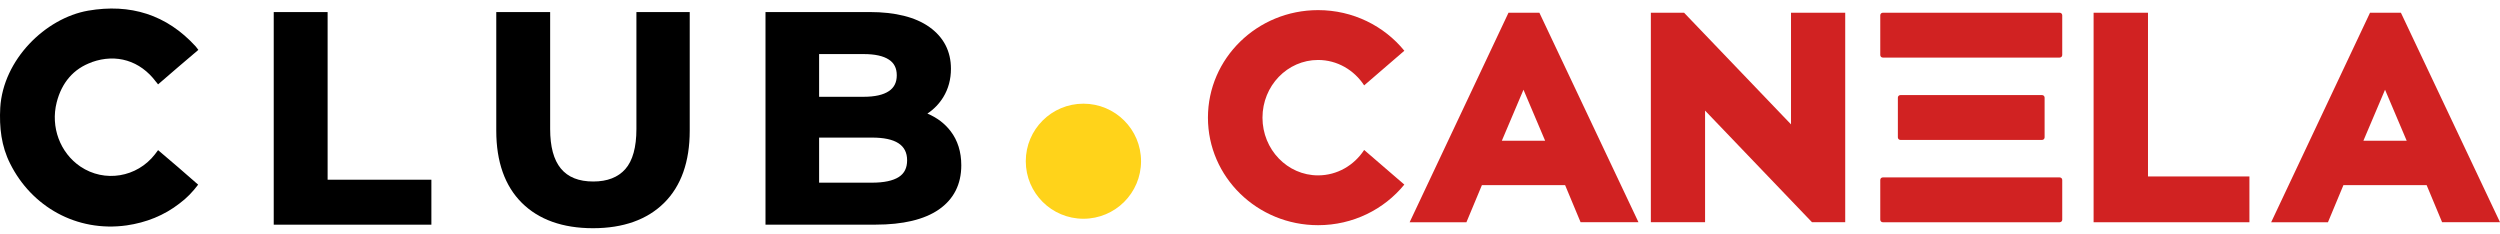
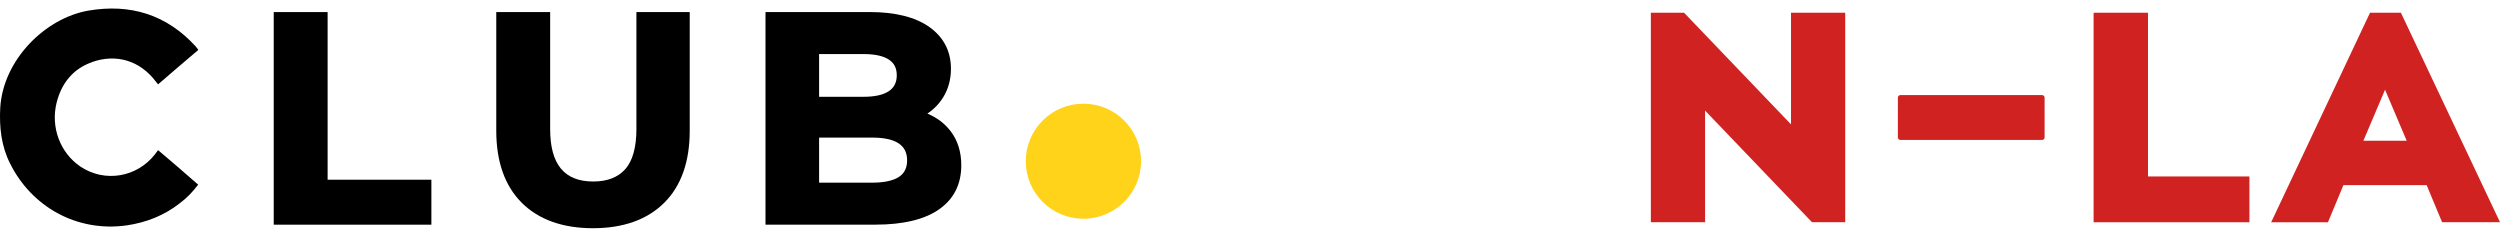
<svg xmlns="http://www.w3.org/2000/svg" width="246" height="23" viewBox="0 0 246 23" fill="none">
  <path d="M32.237 1.188H26.935V22.108H42.448V17.684H32.237V1.188Z" fill="black" />
  <path d="M62.623 12.694C62.623 14.488 62.257 15.816 61.532 16.638C60.818 17.448 59.758 17.86 58.378 17.86C55.522 17.86 54.135 16.17 54.135 12.694V1.188H48.833V12.867C48.833 15.916 49.68 18.302 51.35 19.961C53.017 21.616 55.374 22.456 58.351 22.456C61.328 22.456 63.682 21.616 65.352 19.961C67.022 18.305 67.869 15.919 67.869 12.867V1.188H62.623V12.694Z" fill="black" />
  <path d="M93.54 12.906C92.962 12.152 92.198 11.574 91.257 11.177C91.9 10.747 92.422 10.207 92.818 9.562C93.319 8.744 93.573 7.804 93.573 6.767C93.573 5.05 92.862 3.668 91.458 2.664C90.083 1.683 88.103 1.185 85.569 1.185H75.325V22.105H86.15C88.855 22.105 90.953 21.604 92.384 20.615C93.847 19.601 94.591 18.137 94.591 16.264C94.591 14.944 94.237 13.816 93.54 12.906ZM87.469 8.964C86.92 9.336 86.085 9.524 84.987 9.524H80.6V5.321H84.987C86.085 5.321 86.923 5.503 87.472 5.869C87.991 6.21 88.242 6.714 88.242 7.409C88.242 8.104 87.988 8.614 87.469 8.967V8.964ZM80.6 13.539H85.802C88.129 13.539 89.26 14.27 89.26 15.772C89.26 16.523 88.994 17.059 88.448 17.413C87.87 17.787 86.979 17.975 85.802 17.975H80.6V13.539Z" fill="black" />
  <path d="M9.056 6.107C11.437 5.265 13.788 5.954 15.349 8.048C15.425 8.125 15.476 8.202 15.552 8.305C16.883 7.156 18.187 6.031 19.518 4.908C19.415 4.782 19.338 4.678 19.261 4.575C16.399 1.432 12.817 0.334 8.672 1.049C4.45 1.792 0.308 5.877 0.024 10.605C-0.079 12.52 0.128 14.384 0.998 16.099C3.096 20.314 7.521 22.868 12.46 22.179C14.378 21.899 16.145 21.207 17.68 20.008C18.37 19.498 18.96 18.883 19.497 18.17C18.193 17.021 16.886 15.896 15.555 14.773C15.428 14.953 15.352 15.053 15.248 15.183C13.484 17.457 10.286 17.993 7.905 16.385C5.91 15.03 4.963 12.502 5.577 10.075C6.064 8.16 7.215 6.755 9.056 6.116V6.107Z" fill="black" />
  <path d="M106.608 21.525C109.74 21.525 112.279 18.99 112.279 15.863C112.279 12.736 109.74 10.202 106.608 10.202C103.476 10.202 100.937 12.736 100.937 15.863C100.937 18.99 103.476 21.525 106.608 21.525Z" fill="#FFD31A" />
-   <path d="M202.673 1.253H185.269C185.13 1.253 185.018 1.365 185.018 1.503V5.415C185.018 5.553 185.13 5.665 185.269 5.665H202.673C202.812 5.665 202.924 5.553 202.924 5.415V1.503C202.924 1.365 202.812 1.253 202.673 1.253Z" fill="#D12222" />
  <path d="M200.938 9.356H187.001C186.862 9.356 186.75 9.468 186.75 9.607V13.518C186.75 13.657 186.862 13.769 187.001 13.769H200.938C201.077 13.769 201.189 13.657 201.189 13.518V9.607C201.189 9.468 201.077 9.356 200.938 9.356Z" fill="#D12222" />
-   <path d="M202.673 17.457H185.269C185.13 17.457 185.018 17.569 185.018 17.707V21.619C185.018 21.757 185.13 21.869 185.269 21.869H202.673C202.812 21.869 202.924 21.757 202.924 21.619V17.707C202.924 17.569 202.812 17.457 202.673 17.457Z" fill="#D12222" />
-   <path d="M154.006 18.217H145.819L144.296 21.869H138.708L148.436 1.253H151.475L161.226 21.866H155.529L154.006 18.214V18.217ZM152.041 13.848L149.911 8.829L147.781 13.848H152.041Z" fill="#D12222" />
  <path d="M181.569 1.253V21.866H178.3L167.779 10.882V21.866H162.444V1.253H165.713L176.235 12.237V1.253H181.569Z" fill="#D12222" />
  <path d="M206.01 1.253H211.362V17.363H221.343V21.869H206.01V1.253Z" fill="#D12222" />
  <path d="M238.78 18.217H230.593L229.071 21.869H223.482L233.21 1.253H236.249L246 21.866H240.303L238.78 18.214V18.217ZM236.818 13.848L234.688 8.829L232.558 13.848H236.818Z" fill="#D12222" />
-   <path d="M138.186 4.994L134.233 8.402C133.25 6.894 131.586 5.901 129.698 5.901C126.677 5.901 124.228 8.443 124.228 11.577C124.228 14.711 126.677 17.257 129.698 17.257C131.586 17.257 133.25 16.264 134.233 14.756L138.186 18.164C136.201 20.597 133.138 22.158 129.701 22.158C123.714 22.158 118.861 17.422 118.861 11.577C118.861 5.733 123.714 0.996 129.701 0.996C133.138 0.996 136.201 2.558 138.186 4.991V4.994Z" fill="#D12222" />
</svg>